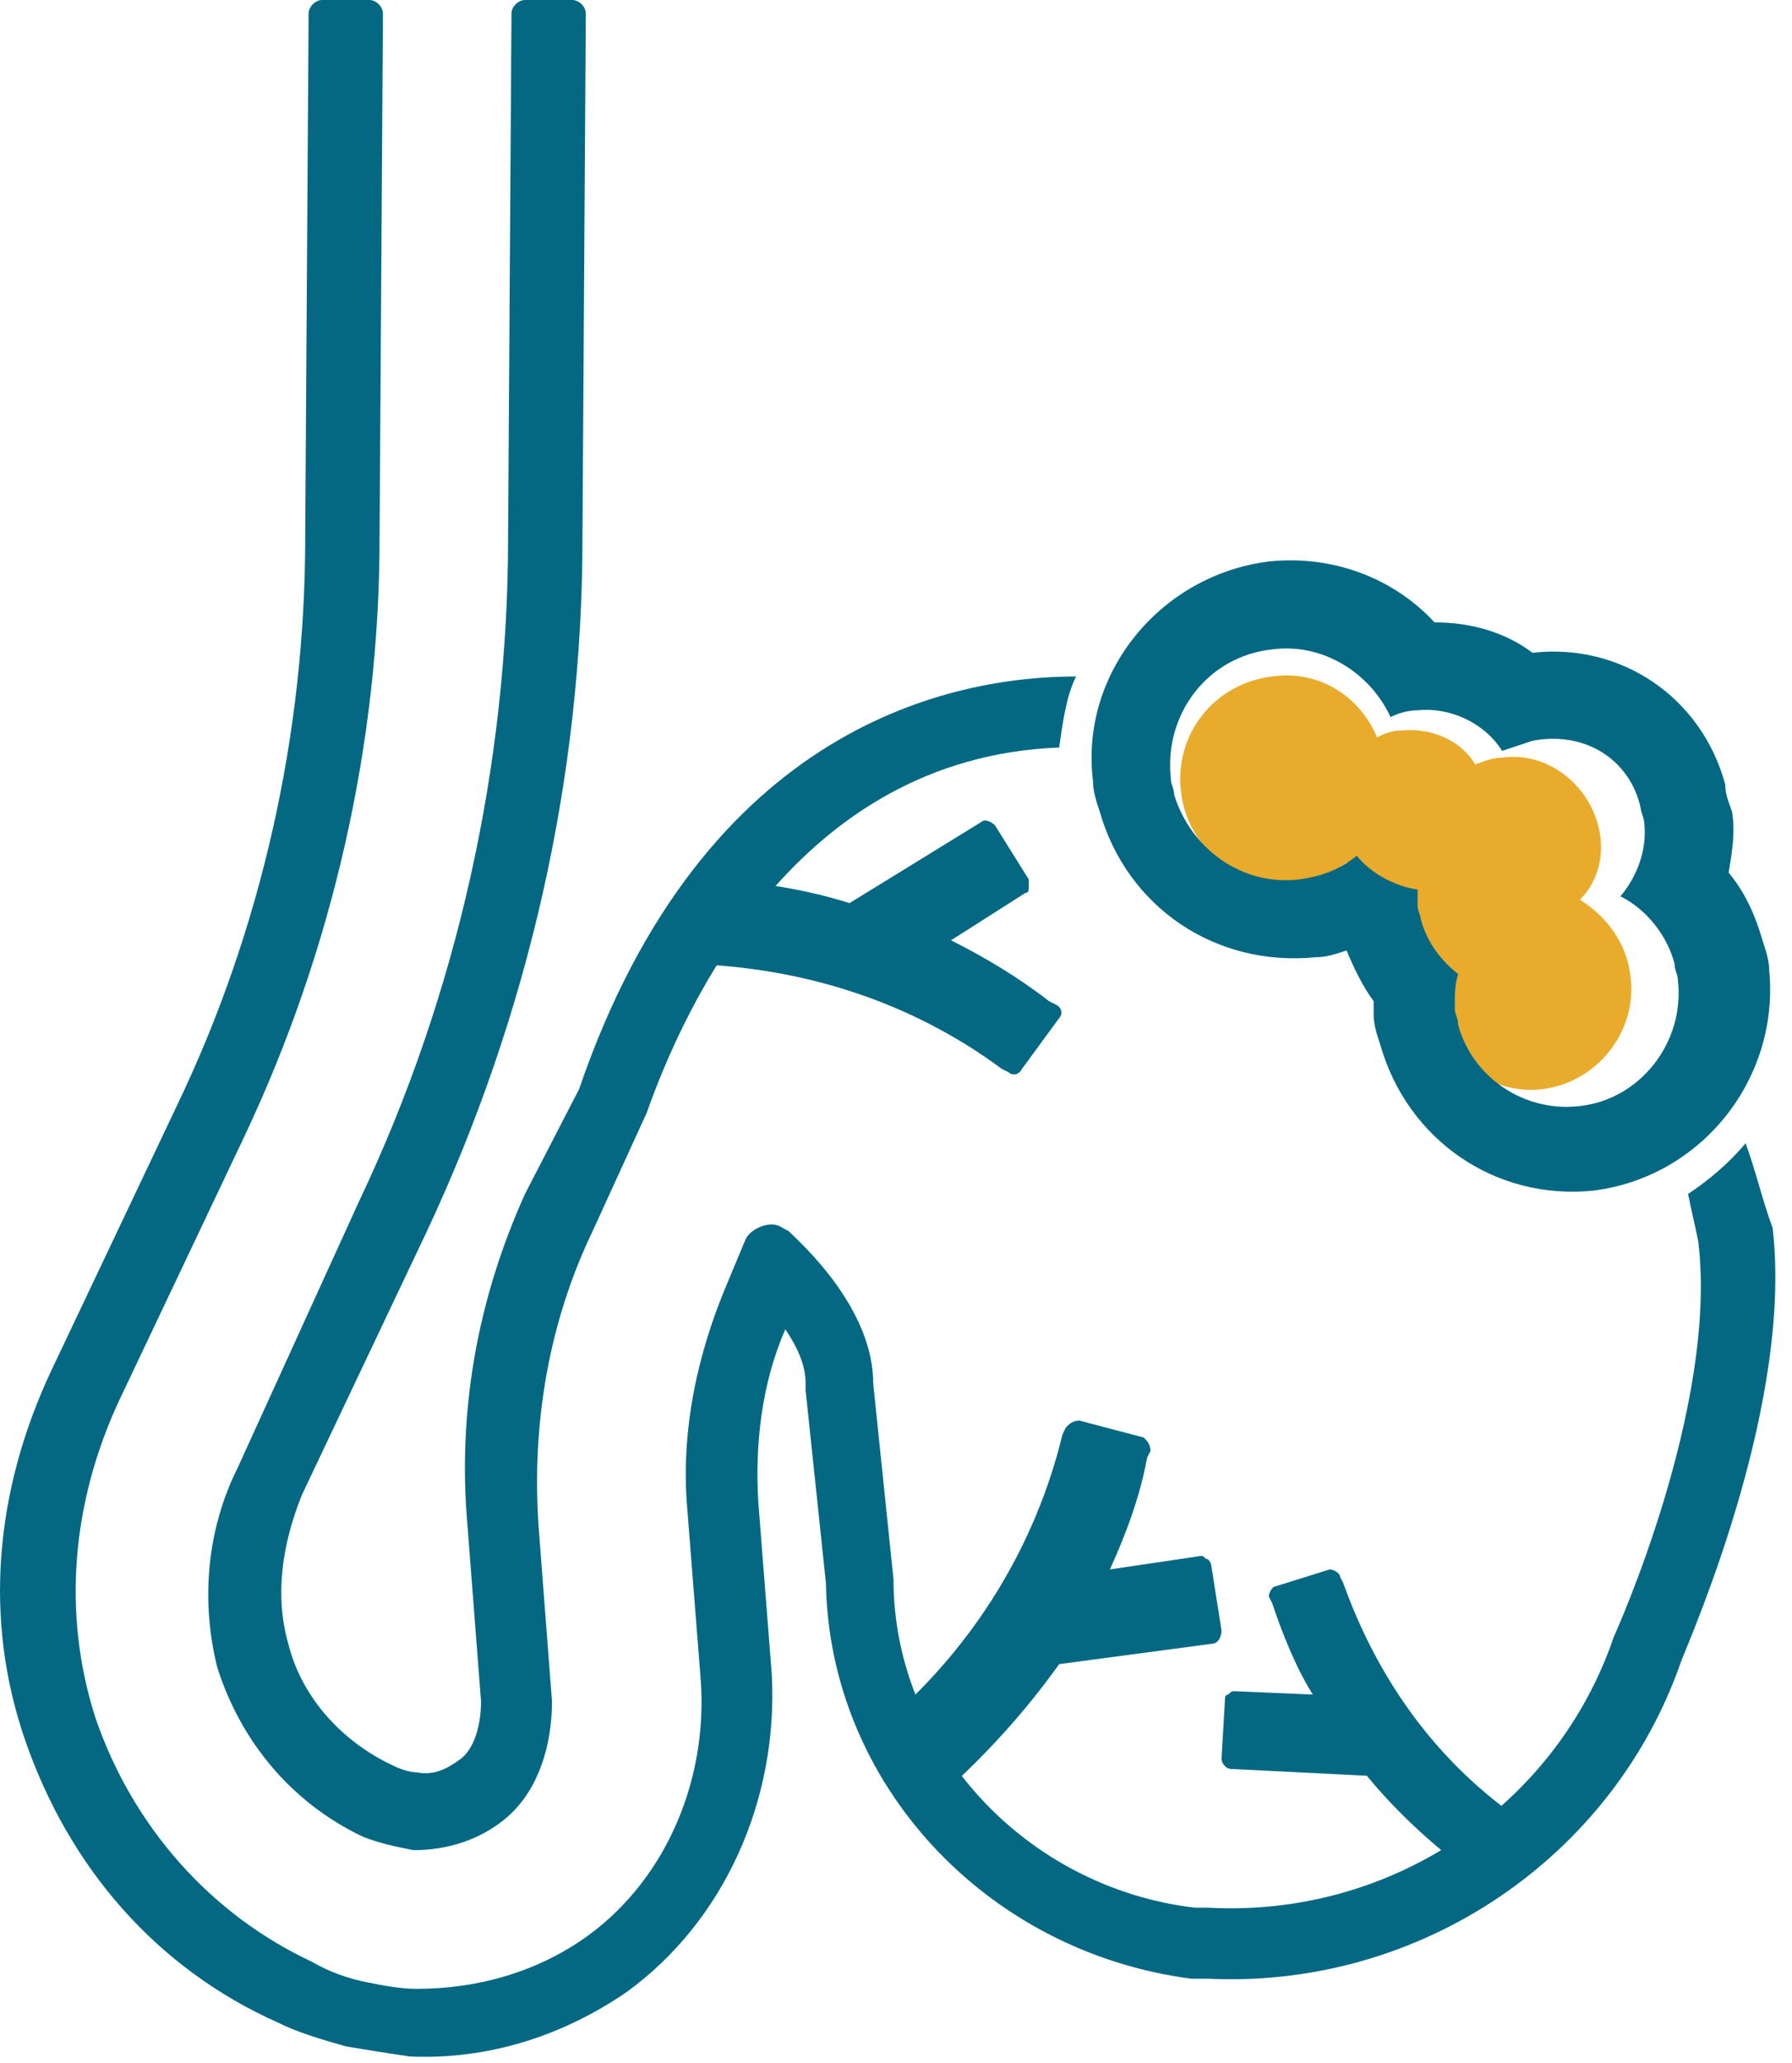
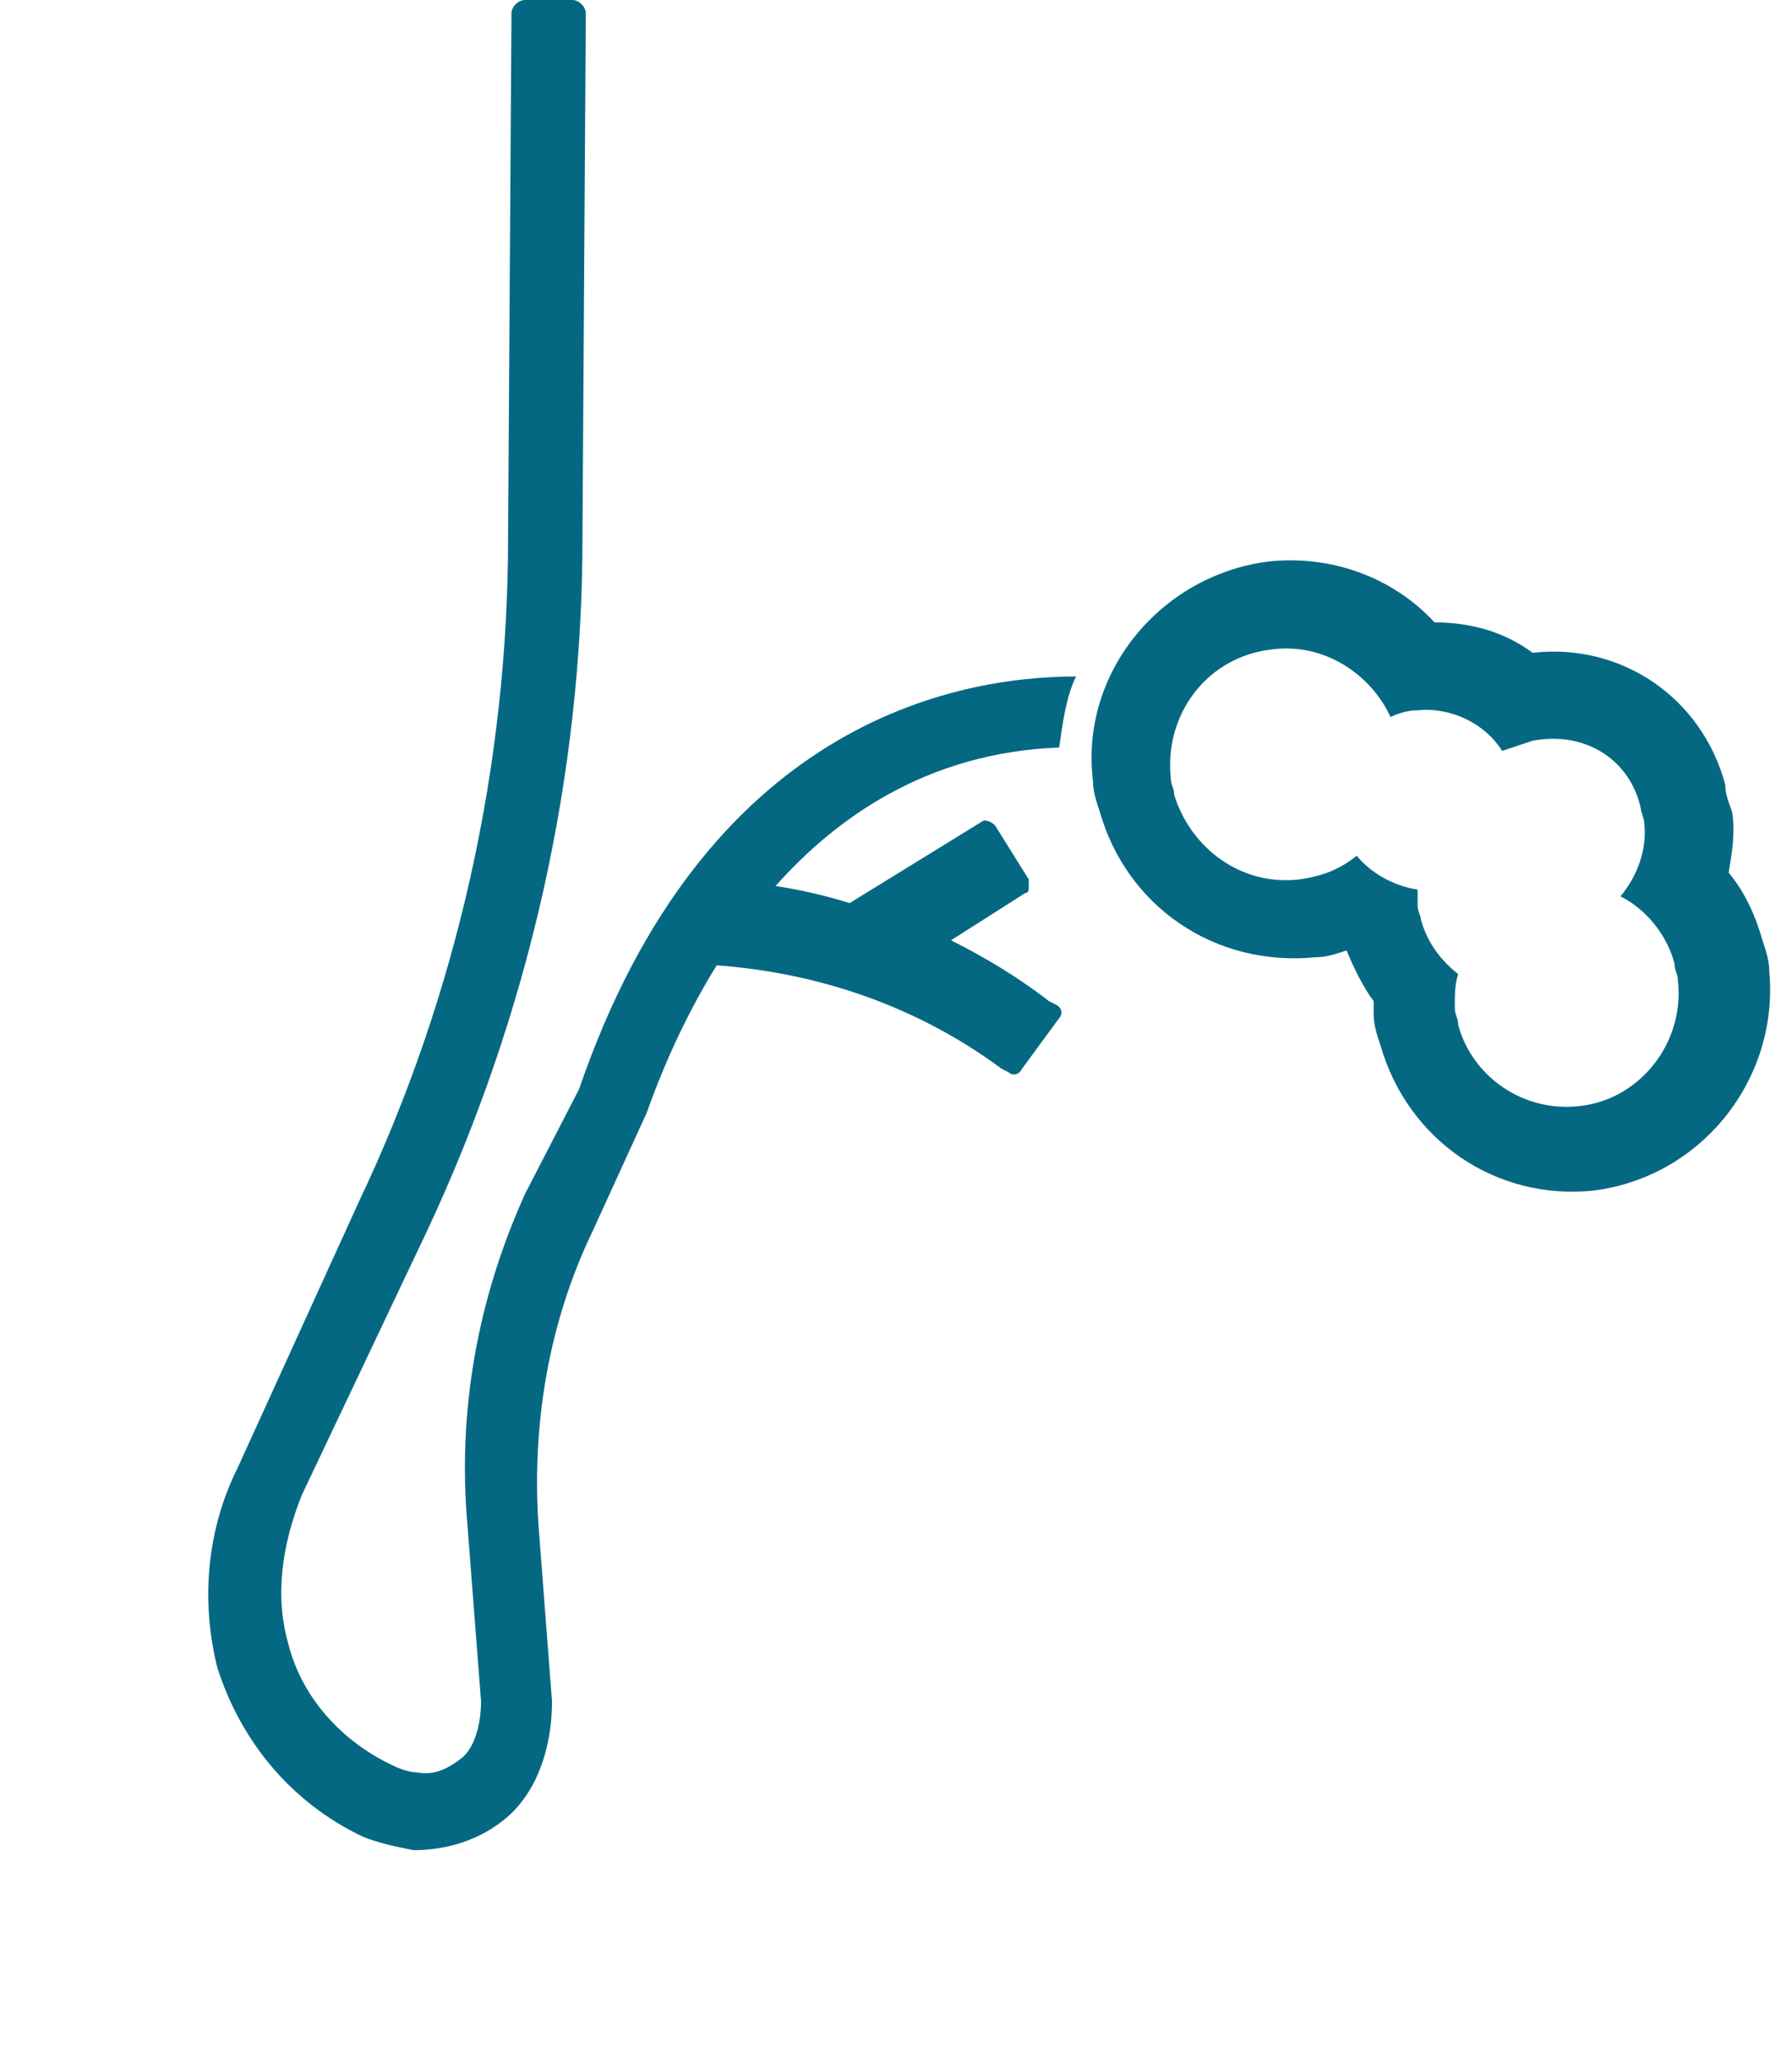
<svg xmlns="http://www.w3.org/2000/svg" width="53" height="61" viewBox="0 0 53 61" fill="none">
-   <path d="M44.827 53.7C42.426 52 40.727 49.6 39.727 46.8L39.627 46.6C39.627 46.5 39.426 46.4 39.327 46.4L37.727 46.9C37.627 46.9 37.526 47.1 37.526 47.2L37.627 47.4C37.926 48.3 38.327 49.3 38.827 50.1L36.526 50C36.426 50 36.426 50 36.327 50.1C36.227 50.1 36.227 50.2 36.227 50.3L36.127 52C36.127 52.1 36.227 52.3 36.426 52.3L40.426 52.5C41.327 53.6 42.426 54.6 43.526 55.4" fill="#056883" />
  <path d="M20.427 28.5C23.727 28.6 26.927 29.6 29.627 31.6L29.826 31.7C29.927 31.8 30.127 31.8 30.227 31.6L31.326 30.1C31.427 30 31.427 29.8 31.227 29.7L31.026 29.6C30.127 28.9 29.127 28.3 28.127 27.8L30.326 26.4C30.427 26.4 30.427 26.3 30.427 26.2C30.427 26.1 30.427 26 30.427 26L29.427 24.4C29.326 24.3 29.127 24.2 29.026 24.3L25.127 26.7C23.526 26.2 21.927 26 20.326 26" fill="#056883" />
-   <path d="M28.026 52.9C29.227 51.8 30.326 50.6 31.326 49.2L35.827 48.6C36.026 48.6 36.127 48.4 36.127 48.2L35.827 46.3C35.827 46.2 35.727 46.1 35.727 46.1C35.627 46.1 35.627 46 35.526 46L32.827 46.4C33.327 45.3 33.727 44.2 33.926 43.1L34.026 42.9C34.026 42.7 33.926 42.6 33.827 42.5L31.927 42C31.727 42 31.627 42.1 31.526 42.2L31.427 42.4C30.627 45.7 28.826 48.6 26.326 50.8" fill="#056883" />
-   <path d="M37.627 20C39.027 19.8 40.227 20.6 40.727 21.8C40.927 21.7 41.127 21.6 41.427 21.6C42.327 21.5 43.227 21.9 43.627 22.6C43.927 22.5 44.127 22.4 44.427 22.4C45.827 22.2 47.127 23.3 47.327 24.7C47.427 25.4 47.227 26.1 46.727 26.6C47.527 27.1 48.127 27.9 48.227 28.9C48.427 30.5 47.227 32 45.627 32.2C44.027 32.4 42.527 31.2 42.327 29.6C42.327 29.3 42.327 29 42.427 28.7C41.827 28.3 41.427 27.7 41.427 26.9C41.427 26.7 41.427 26.6 41.427 26.4C40.827 26.3 40.227 26 39.827 25.5C39.427 25.8 38.927 26 38.327 26.1C36.627 26.3 35.127 25.1 34.927 23.4C34.727 21.7 35.927 20.2 37.627 20Z" fill="#E9AB2C" />
  <path d="M48.527 23.9C48.527 24 48.627 24.2 48.627 24.3C48.727 25.1 48.427 25.9 47.927 26.5C48.727 26.9 49.327 27.7 49.527 28.5C49.527 28.7 49.627 28.8 49.627 29C49.827 30.8 48.527 32.5 46.727 32.7C45.027 32.9 43.527 31.8 43.127 30.3C43.127 30.1 43.027 30 43.027 29.8C43.027 29.4 43.027 29.1 43.127 28.8C42.627 28.4 42.227 27.9 42.027 27.2C42.027 27.1 41.927 26.9 41.927 26.8C41.927 26.6 41.927 26.4 41.927 26.3C41.227 26.2 40.527 25.8 40.127 25.3C39.627 25.7 39.127 25.9 38.427 26C36.727 26.2 35.227 25.1 34.727 23.5C34.727 23.3 34.627 23.2 34.627 23C34.427 21.1 35.727 19.4 37.627 19.2C39.127 19 40.527 19.9 41.127 21.2C41.327 21.1 41.627 21 41.927 21C42.927 20.9 43.927 21.4 44.427 22.2C44.727 22.1 45.027 22 45.327 21.9C46.927 21.6 48.227 22.5 48.527 23.9ZM51.027 23.2C50.327 20.6 47.927 19 45.327 19.3C44.527 18.7 43.527 18.4 42.427 18.4C41.227 17.1 39.427 16.4 37.527 16.6C34.327 17 31.927 19.9 32.327 23.1C32.327 23.4 32.427 23.7 32.527 24C33.327 26.8 35.927 28.6 38.927 28.3C39.227 28.3 39.527 28.2 39.827 28.1C40.027 28.6 40.327 29.2 40.627 29.6C40.627 29.7 40.627 29.9 40.627 30C40.627 30.3 40.727 30.6 40.827 30.9C41.627 33.7 44.227 35.5 47.127 35.2C50.327 34.8 52.627 31.9 52.327 28.7C52.327 28.4 52.227 28.1 52.127 27.8C51.927 27.1 51.627 26.4 51.127 25.8C51.227 25.2 51.327 24.6 51.227 24C51.127 23.7 51.027 23.5 51.027 23.2Z" fill="#056883" />
  <path d="M7.027 43.4C6.127 45.2 5.927 47.3 6.427 49.3C7.127 51.5 8.627 53.3 10.727 54.3C11.227 54.5 11.727 54.6 12.227 54.7C13.227 54.7 14.227 54.4 15.027 53.7C15.927 52.9 16.326 51.6 16.326 50.3L15.927 45.1C15.726 42.1 16.227 39.1 17.527 36.4L19.127 32.9C20.227 29.8 23.527 22.4 31.326 22.1C31.427 21.4 31.527 20.6 31.826 20C28.227 20 20.826 21.4 17.127 32.2L15.527 35.3C14.127 38.4 13.527 41.7 13.826 45.1L14.227 50.3C14.227 51 14.027 51.7 13.627 52C13.226 52.3 12.826 52.5 12.326 52.4C12.127 52.4 11.826 52.3 11.627 52.2C10.127 51.5 8.927 50.2 8.527 48.6C8.127 47.2 8.327 45.7 8.927 44.2L12.627 36.4C15.627 30 17.227 23 17.227 15.9L17.326 0.4C17.326 0.2 17.127 0 16.927 0H15.527C15.327 0 15.127 0.2 15.127 0.4L15.027 15.9C15.027 22.6 13.527 29.4 10.627 35.5L7.027 43.4Z" fill="#056883" />
-   <path d="M51.627 33.8C51.127 34.4 50.526 34.9 49.926 35.3C50.026 35.8 50.127 36.2 50.227 36.7C50.827 41.6 47.727 48.4 47.727 48.4C46.026 53.4 41.127 56.7 35.727 56.4C35.627 56.4 35.426 56.4 35.327 56.4C30.326 55.8 26.427 51.6 26.427 46.7L25.826 40.9C25.826 39.3 24.727 37.7 23.326 36.4C23.127 36.3 23.026 36.2 22.826 36.2C22.526 36.2 22.127 36.4 22.026 36.7L21.526 37.9C20.627 40 20.127 42.3 20.326 44.6L20.727 49.7C20.927 52.6 19.727 55.5 17.427 57.2C15.927 58.3 14.127 58.8 12.326 58.8C11.826 58.8 11.326 58.7 10.826 58.6C10.326 58.5 9.727 58.3 9.227 58C6.227 56.6 3.927 54 2.827 50.8C1.827 47.7 2.127 44.4 3.527 41.4L7.227 33.6C9.827 28.1 11.226 22 11.226 15.9L11.326 0.4C11.326 0.2 11.127 0 10.927 0H9.527C9.327 0 9.127 0.2 9.127 0.4L9.027 15.9C9.027 21.7 7.727 27.5 5.227 32.7L1.527 40.5C-0.173 44.1 -0.473 47.9 0.727 51.4C2.027 55.2 4.627 58.2 8.227 59.8C8.827 60.1 9.527 60.3 10.226 60.5C10.826 60.6 11.427 60.7 12.127 60.8C14.427 60.9 16.627 60.2 18.526 58.9C21.427 56.8 23.026 53.2 22.826 49.5L22.427 44.4C22.326 42.7 22.526 40.9 23.227 39.3C23.627 39.9 23.826 40.4 23.826 40.9V41V41.1L24.427 46.8C24.526 52.7 29.127 57.7 35.227 58.5C35.426 58.5 35.526 58.5 35.727 58.5C42.026 58.8 47.727 54.9 49.727 49.1C50.127 48.1 53.026 41.4 52.426 36.3C52.127 35.5 51.926 34.6 51.627 33.8Z" fill="#056883" />
</svg>